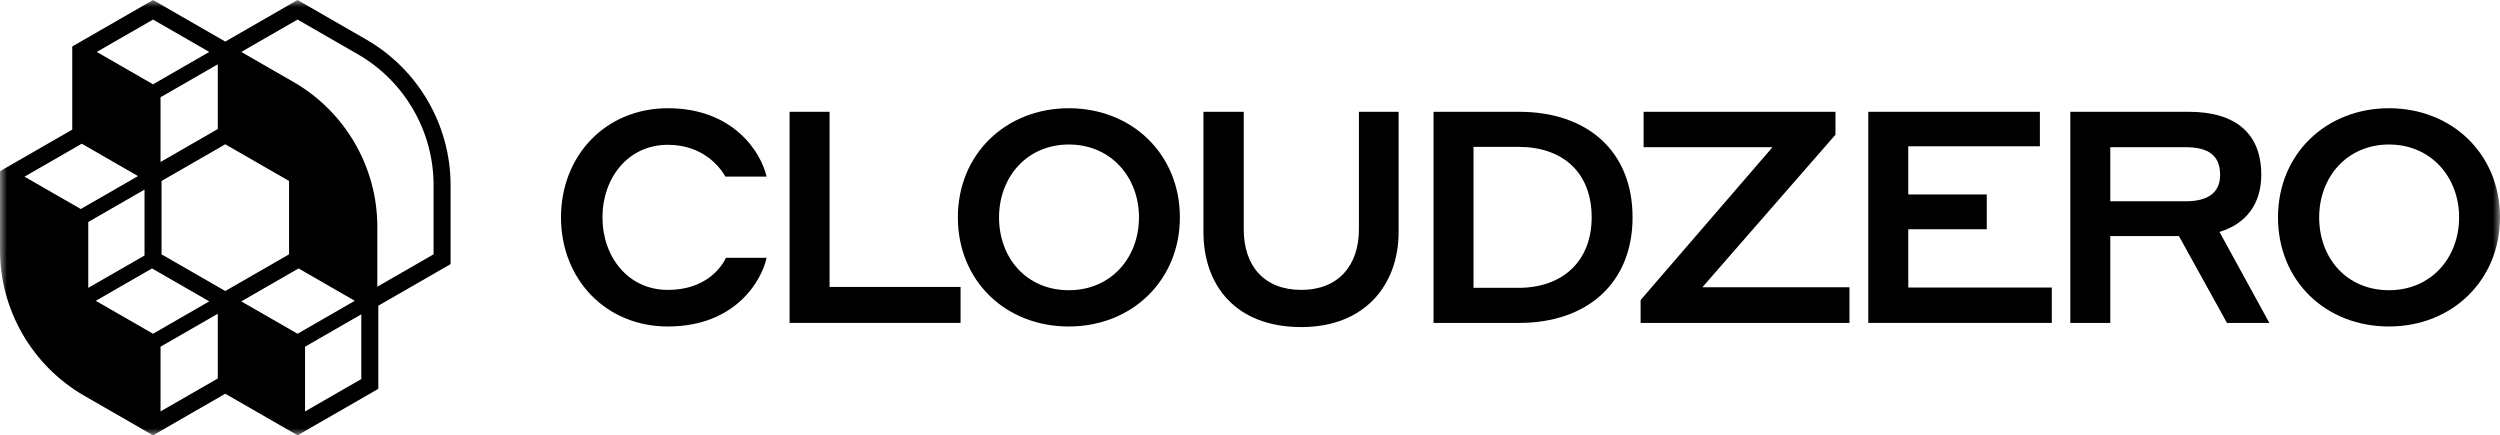
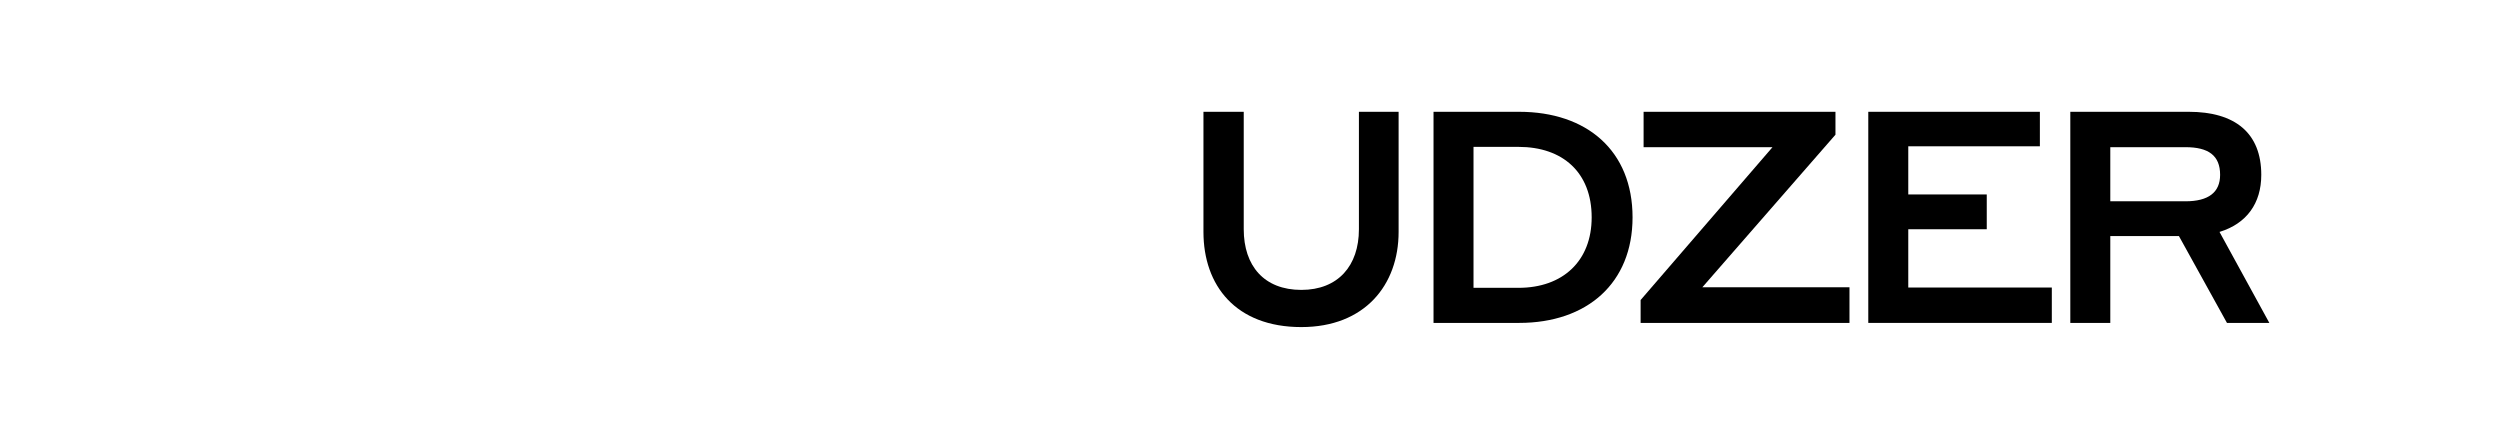
<svg xmlns="http://www.w3.org/2000/svg" width="178" height="31" viewBox="0 0 178 31" fill="none">
  <g clip-path="url(#clip0_124_56)">
    <mask id="mask0_124_56" style="mask-type:luminance" maskUnits="userSpaceOnUse" x="0" y="0" width="178" height="31">
      <path d="M0 0H178V30.994H0V0Z" fill="white" />
    </mask>
    <g mask="url(#mask0_124_56)">
-       <path d="M39.943 15.476C39.943 11.072 43.13 7.706 47.549 7.706C52.202 7.706 54.178 10.818 54.582 12.575H51.65C51.203 11.792 49.971 10.31 47.549 10.31C44.724 10.31 42.896 12.66 42.896 15.476C42.896 18.292 44.724 20.641 47.549 20.641C50.163 20.641 51.31 19.138 51.692 18.355H54.582C54.242 19.943 52.393 23.246 47.549 23.246C43.13 23.246 39.943 19.879 39.943 15.476Z" fill="black" />
-       <path d="M68.392 22.991H56.218V7.96H59.065V20.43H68.392V22.991Z" fill="black" />
-       <path d="M68.2 15.476C68.2 10.966 71.621 7.706 76.104 7.706C80.586 7.706 84.007 10.966 84.007 15.476C84.007 19.964 80.586 23.246 76.104 23.246C71.578 23.246 68.2 19.985 68.2 15.476ZM81.096 15.476C81.096 12.618 79.099 10.289 76.104 10.289C73.108 10.289 71.132 12.618 71.132 15.476C71.132 18.376 73.087 20.663 76.104 20.663C79.099 20.663 81.096 18.355 81.096 15.476Z" fill="black" />
      <path d="M96.755 16.323V7.96H99.581V16.513C99.581 20.282 97.18 23.288 92.655 23.288C87.981 23.288 85.686 20.324 85.686 16.513V7.96H88.554V16.323C88.554 18.927 89.999 20.641 92.655 20.641C95.268 20.641 96.755 18.927 96.755 16.323Z" fill="black" />
      <path d="M102.067 7.96H108.164C112.987 7.96 116.238 10.733 116.238 15.476C116.238 20.154 113.008 22.991 108.164 22.991H102.067V7.96ZM104.914 10.458V20.493H108.122C111.266 20.493 113.327 18.588 113.327 15.476C113.327 12.279 111.266 10.458 108.122 10.458H104.914Z" fill="black" />
      <path d="M131.683 22.991H116.812V21.361L126.202 10.479H117.024V7.96H130.685V9.59L121.209 20.451H131.683V22.991Z" fill="black" />
      <path d="M133.022 7.96H145.239V10.416H135.869V13.845H141.457V16.322H135.869V20.472H146.089V22.991H133.022V7.96Z" fill="black" />
      <path d="M147.406 7.96H155.841C159.155 7.96 161.003 9.484 161.003 12.448C161.003 14.481 159.962 15.92 158.029 16.513L161.577 22.991H158.56L155.14 16.809H150.253V22.991H147.406V7.96ZM150.253 10.479V14.332H155.607C157.243 14.332 158.072 13.697 158.072 12.448C158.072 11.072 157.243 10.479 155.607 10.479L150.253 10.479Z" fill="black" />
-       <path d="M162.193 15.476C162.193 10.966 165.614 7.706 170.097 7.706C174.58 7.706 178 10.966 178 15.476C178 19.964 174.58 23.246 170.097 23.246C165.571 23.246 162.193 19.985 162.193 15.476ZM175.089 15.476C175.089 12.618 173.092 10.289 170.097 10.289C167.101 10.289 165.125 12.618 165.125 15.476C165.125 18.376 167.08 20.663 170.097 20.663C173.092 20.663 175.089 18.355 175.089 15.476Z" fill="black" />
-       <path d="M26.08 2.816L21.185 0L16.04 2.96L10.896 0L5.145 3.308L5.145 9.229L0 12.188V17.821C0 22.08 2.299 26.048 6.001 28.178L10.896 30.994L16.04 28.034L21.185 30.994L26.936 27.686V21.765L32.081 18.805V13.173C32.081 8.914 29.781 4.946 26.08 2.816ZM20.58 12.885V18.109L16.04 20.721L11.501 18.109V12.885L16.04 10.273L20.58 12.885ZM10.29 18.191L6.285 20.495V15.805L10.29 13.5V18.191ZM6.819 21.417L10.824 19.113L14.901 21.458L10.896 23.762L7.163 21.615L6.819 21.417ZM17.18 21.458L21.257 19.113L25.262 21.417L21.185 23.762L17.18 21.458ZM15.506 9.188L11.43 11.533V6.924L15.506 4.579V9.188ZM9.827 12.537L5.75 14.882L1.745 12.578L5.822 10.232L8.036 11.507L9.827 12.537ZM10.896 6.002L6.89 3.697L10.896 1.393L14.901 3.697L10.896 6.002ZM20.899 5.838L17.18 3.697L21.185 1.393L25.475 3.861C28.803 5.775 30.87 9.344 30.87 13.173V18.108L26.865 20.413V16.133C26.865 11.899 24.579 7.954 20.899 5.838V5.838ZM11.43 24.685L15.506 22.339V26.948L11.43 29.293L11.43 24.685ZM21.72 24.685L25.725 22.38V26.989L21.72 29.293V24.685Z" fill="black" />
    </g>
  </g>
  <defs>
    <clipPath id="clip0_124_56">
      <rect width="178" height="31" fill="white" />
    </clipPath>
  </defs>
</svg>